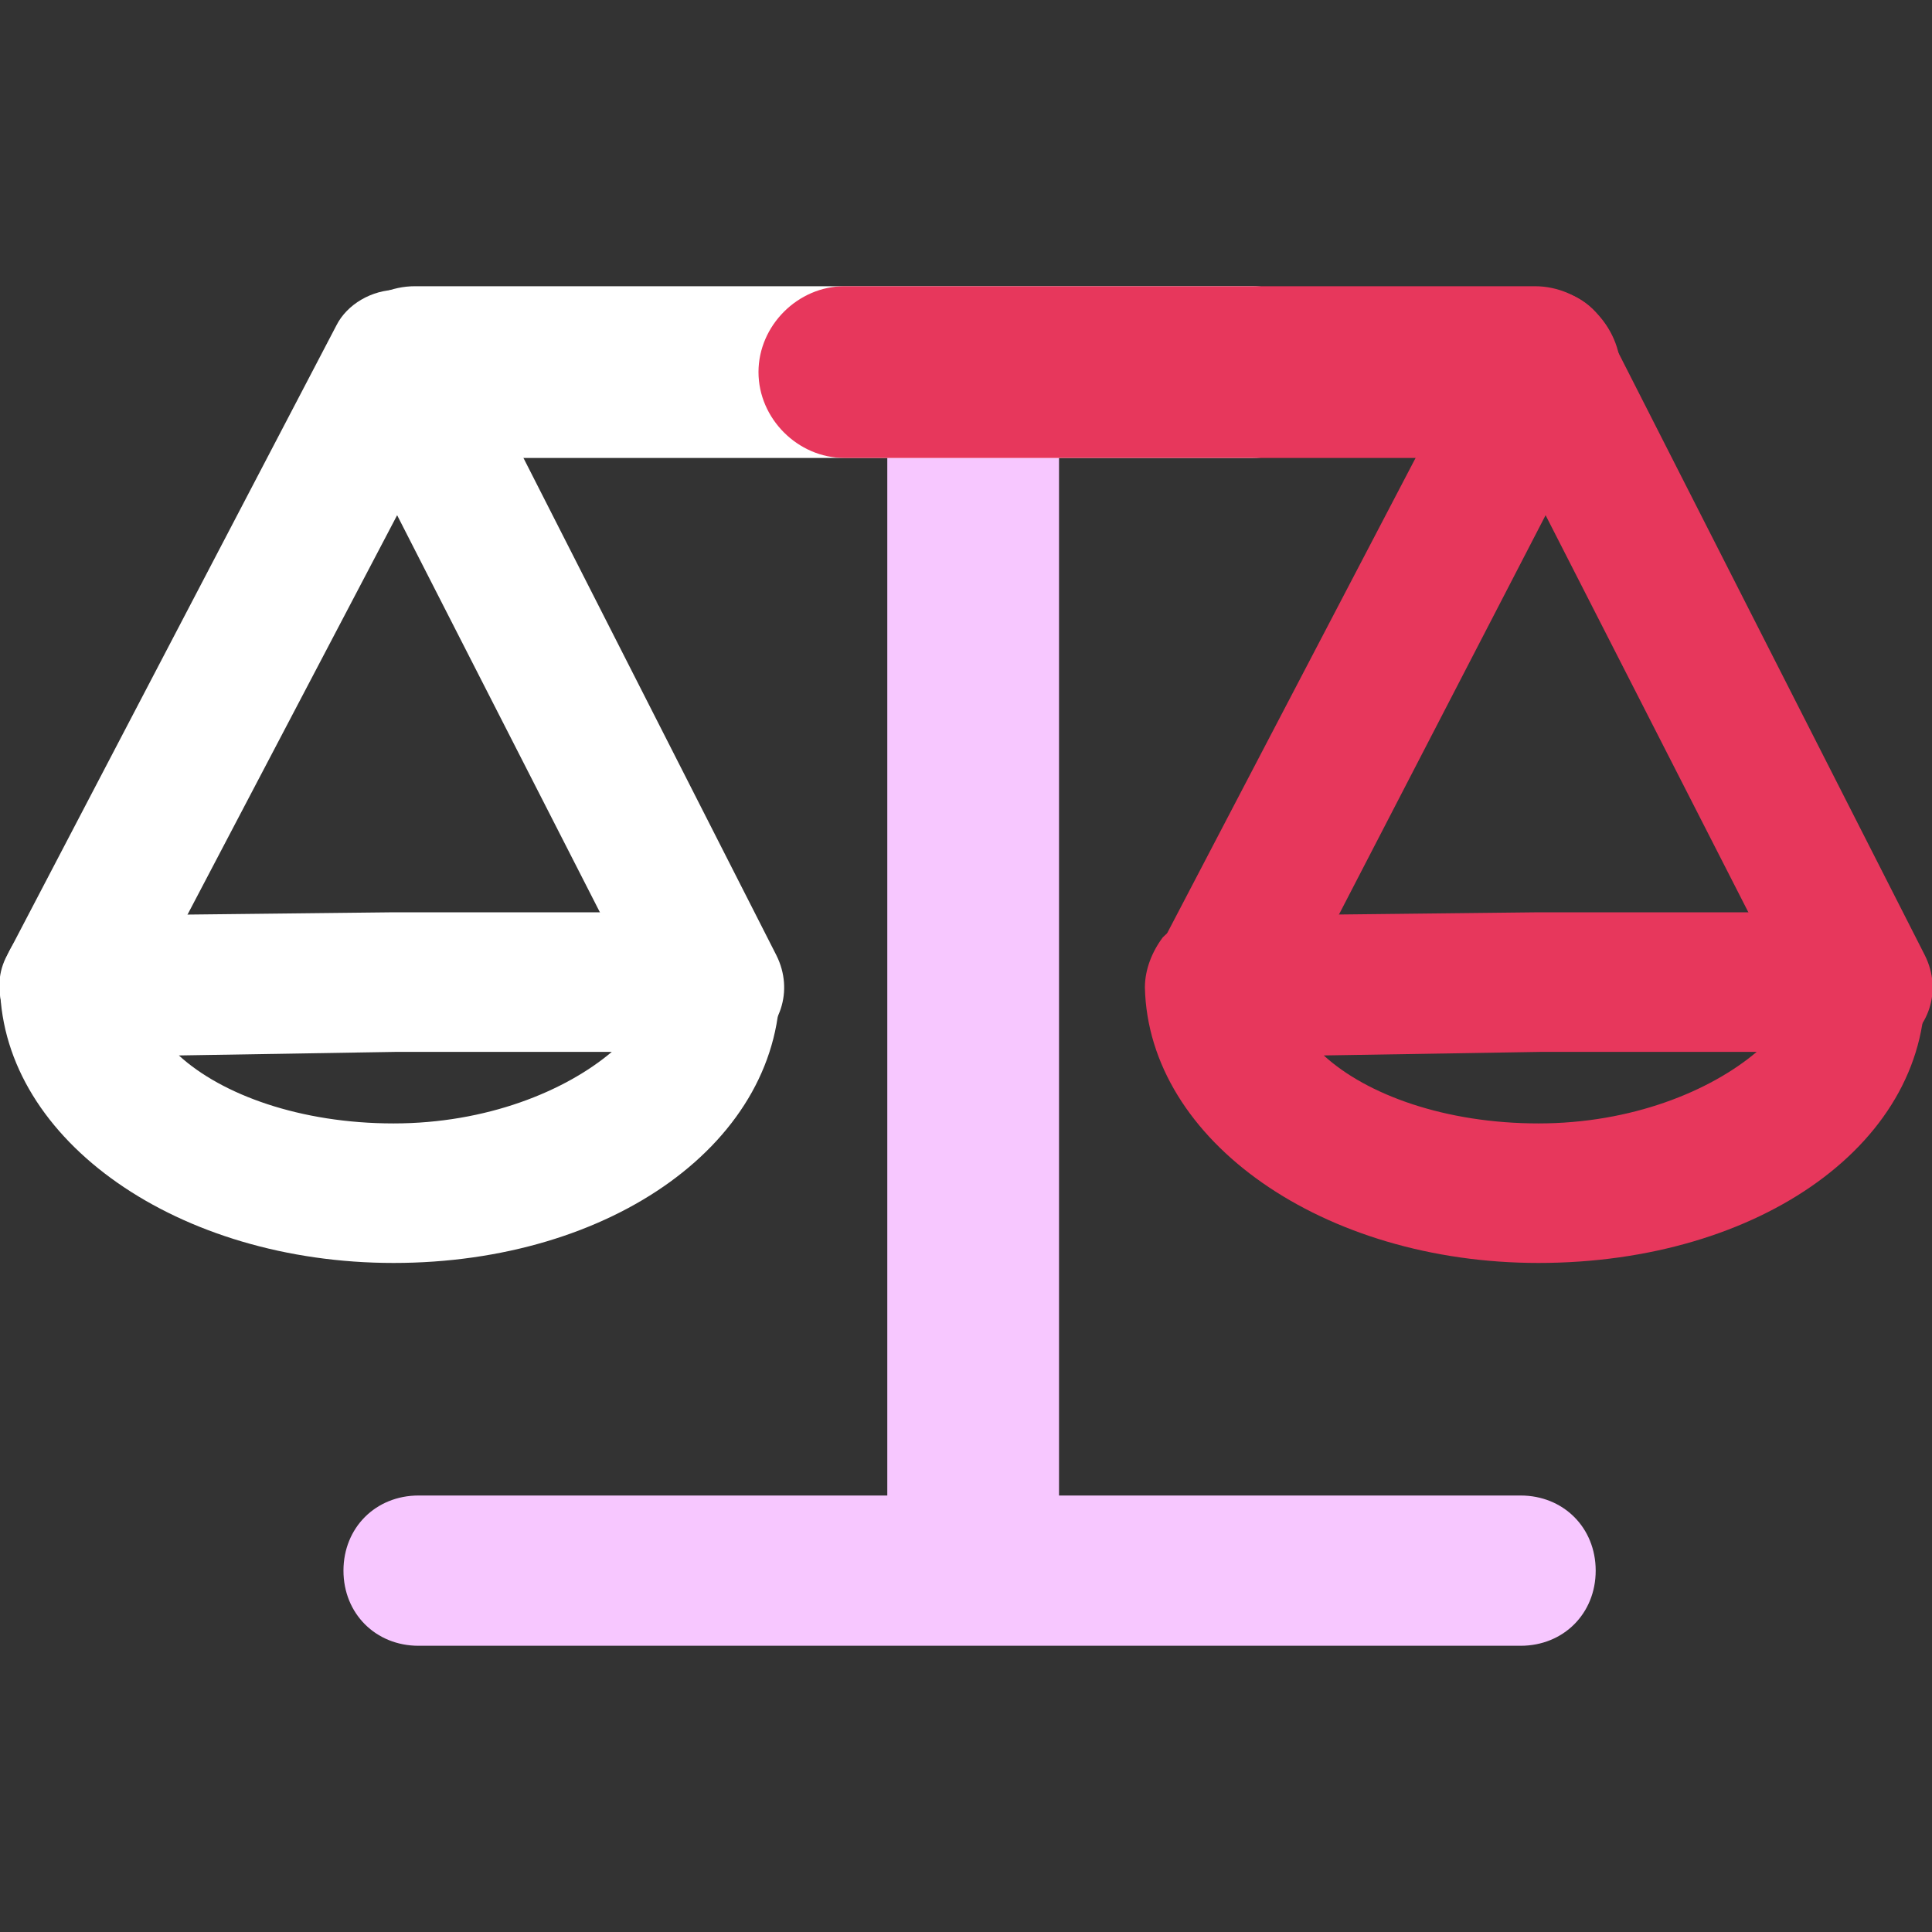
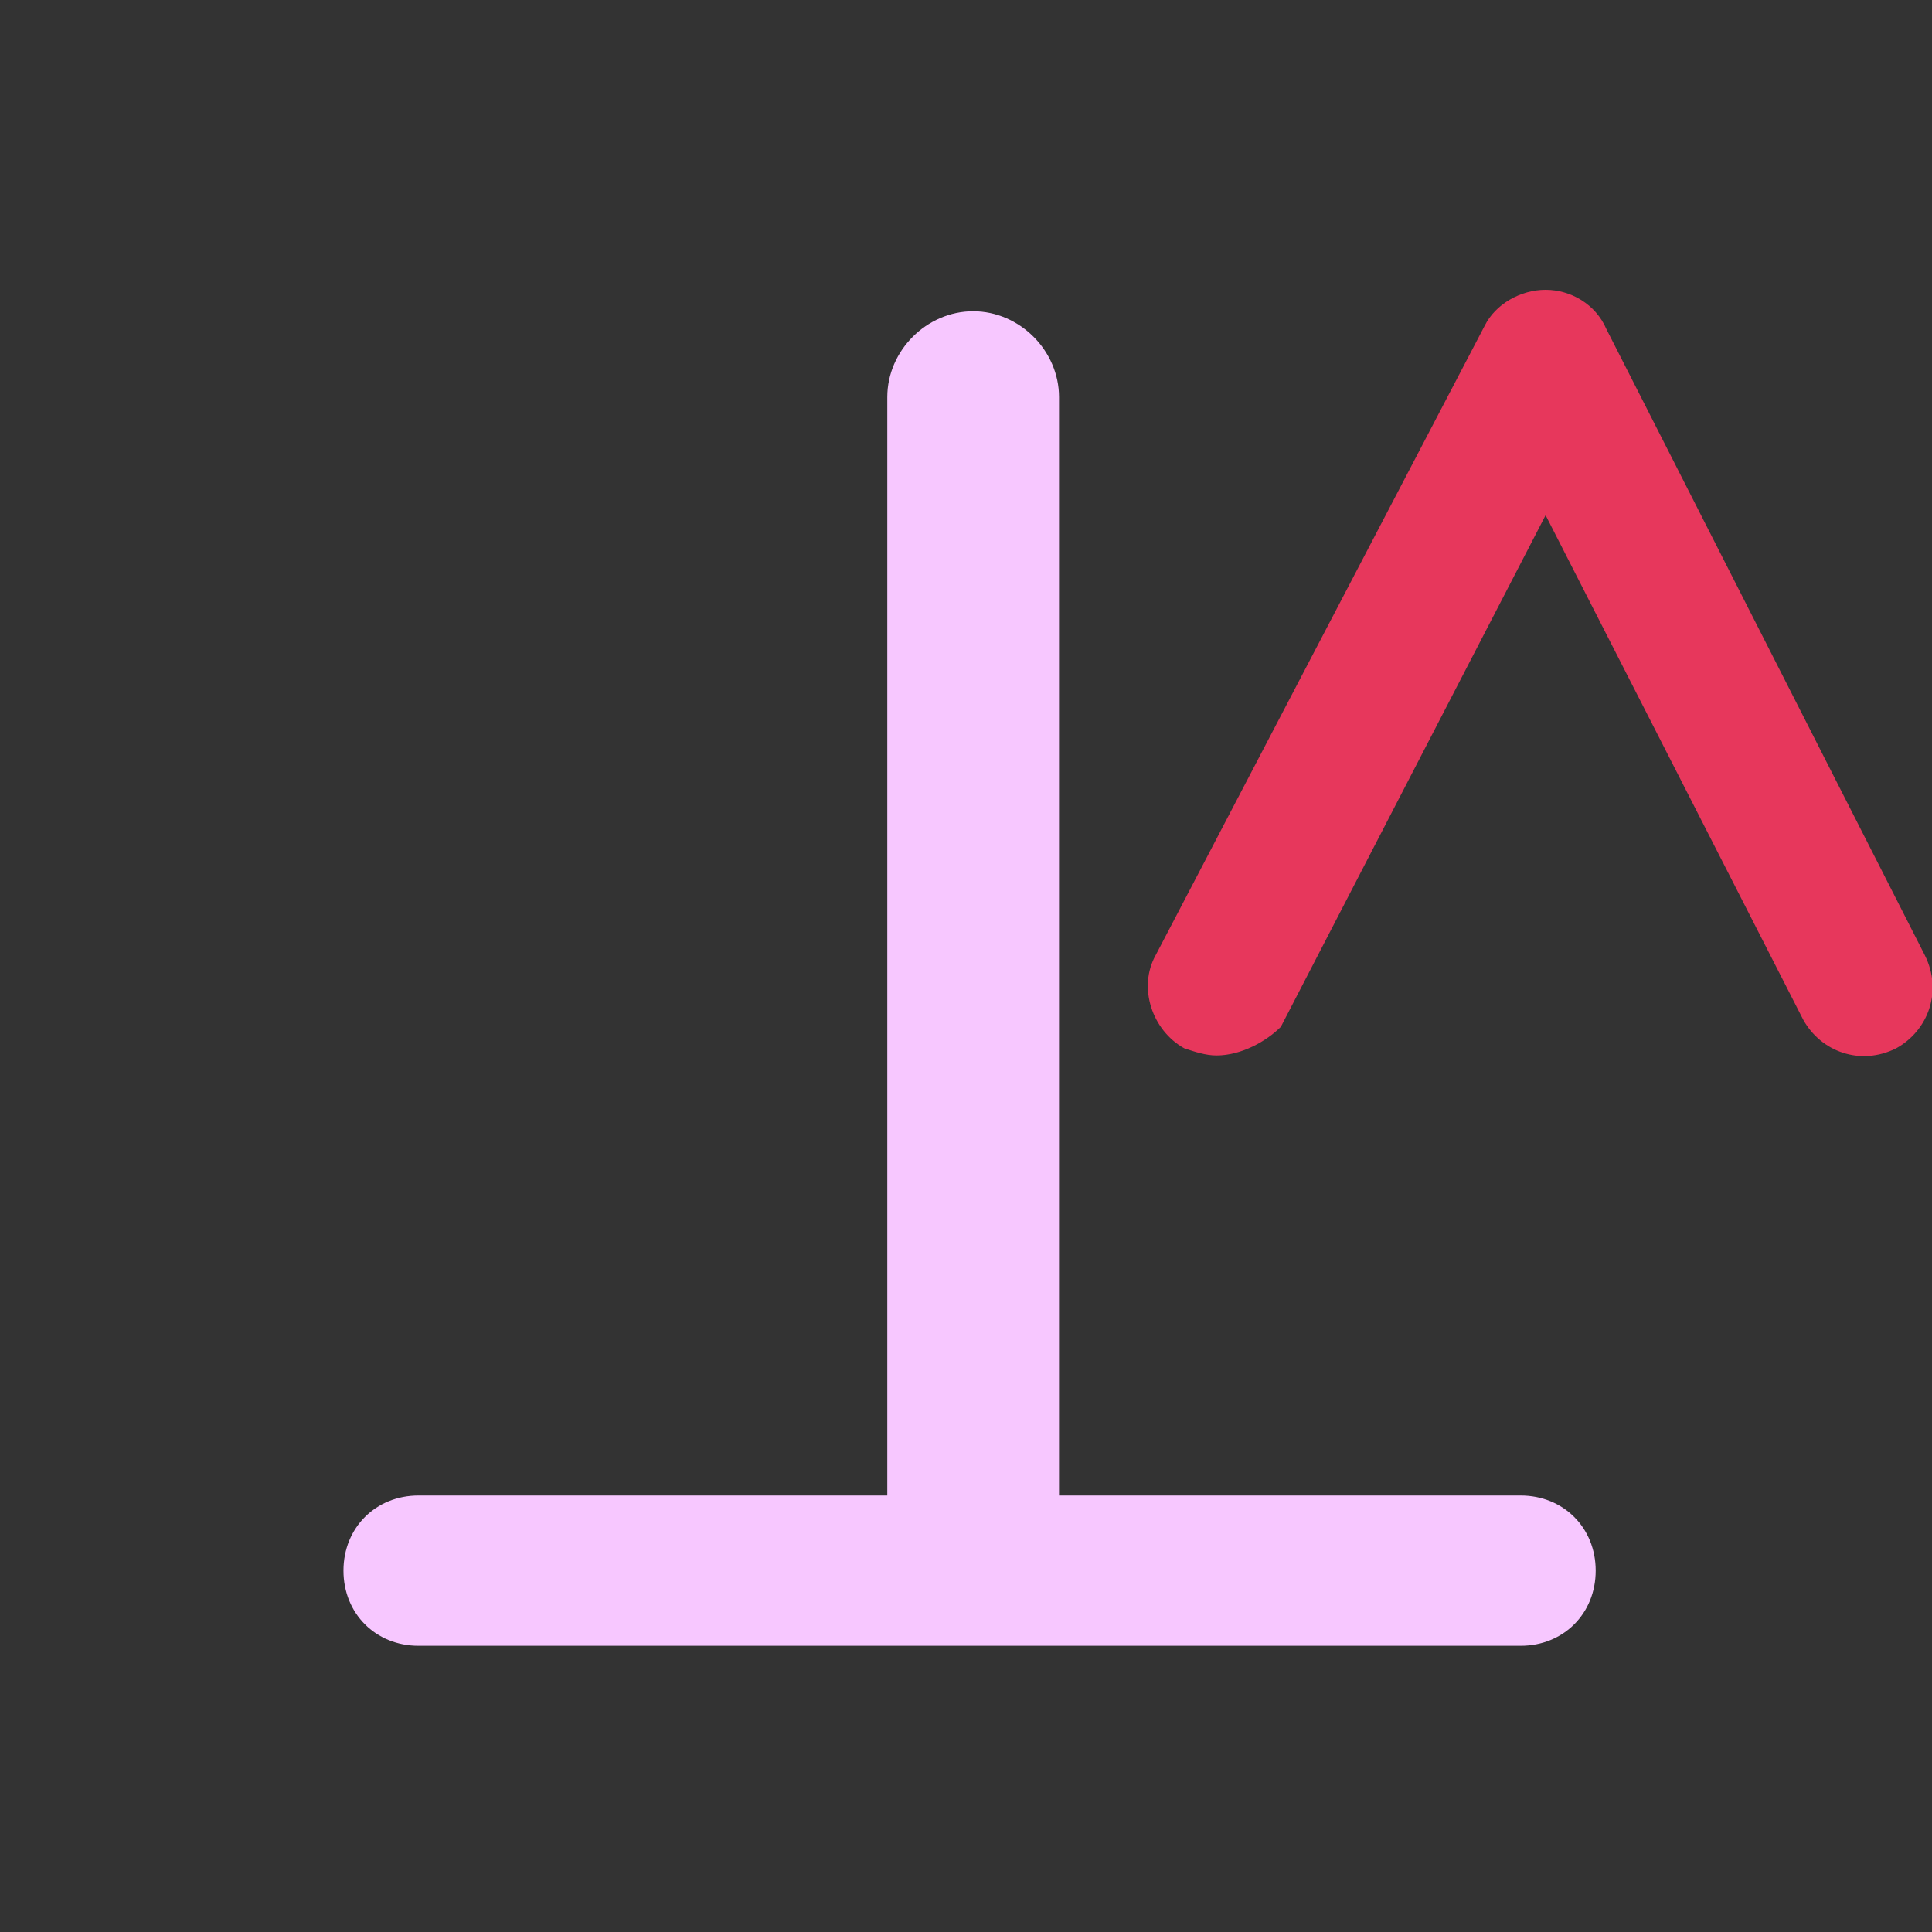
<svg xmlns="http://www.w3.org/2000/svg" version="1.1" id="Capa_1" x="0px" y="0px" viewBox="0 0 54 54" style="enable-background:new 0 0 54 54;" xml:space="preserve">
  <rect x="0" y="0" width="54" height="54" fill="#333333" stroke="none" />
  <style type="text/css"> .st0{fill:#F7C7FF;} .st1{fill:#FFFFFF;} .st2{fill:#E7375C;} </style>
  <g> </g>
  <g>
    <path class="st0" d="M27.2,45.8c-1.3,0-2.4-1.1-2.4-2.4V11.1c0-1.3,1.1-2.4,2.4-2.4s2.4,1.1,2.4,2.4v32.3 C29.6,44.7,28.6,45.8,27.2,45.8z" />
    <path class="st0" d="M42.5,46H11.7c-1.2,0-2.1-0.9-2.1-2.1s0.9-2.1,2.1-2.1h30.8c1.2,0,2.1,0.9,2.1,2.1S43.7,46,42.5,46z" />
-     <path class="st1" d="M35,12.8H11.6c-1.3,0-2.4-1.1-2.4-2.4S10.3,8,11.6,8H35c1.3,0,2.4,1.1,2.4,2.4S36.3,12.8,35,12.8z" />
-     <path class="st1" d="M1.9,29.5c-0.3,0-0.6-0.1-0.9-0.2c-0.9-0.5-1.3-1.7-0.8-2.6L9.4,9.1c0.3-0.6,1-1,1.7-1c0.7,0,1.4,0.4,1.7,1.1 l8.9,17.5c0.5,1,0.1,2.1-0.8,2.6c-1,0.5-2.1,0.1-2.6-0.8l-7.2-14.1L3.7,28.5C3.3,29.1,2.6,29.5,1.9,29.5z" />
-     <path class="st1" d="M11,35.3c-6,0-10.9-3.4-11-7.7c0-0.5,0.2-1,0.5-1.4c0.4-0.4,0.9-0.6,1.4-0.6l9-0.1c0,0,0,0,0,0h9 c1.1,0,1.9,0.9,1.9,1.9C21.9,31.9,17.1,35.3,11,35.3z M5,29.5c1.2,1.1,3.4,1.9,6,1.9c2.6,0,4.8-0.9,6.1-2h-6L5,29.5z" />
    <path class="st2" d="M34,29.5c-0.3,0-0.6-0.1-0.9-0.2c-0.9-0.5-1.3-1.7-0.8-2.6l9.2-17.6c0.3-0.6,1-1,1.7-1c0,0,0,0,0,0 c0.7,0,1.4,0.4,1.7,1.1l8.9,17.5c0.5,1,0.1,2.1-0.8,2.6c-1,0.5-2.1,0.1-2.6-0.8l-7.2-14.1l-7.4,14.3C35.4,29.1,34.7,29.5,34,29.5z" />
-     <path class="st2" d="M43,35.3c-6,0-10.9-3.4-11-7.7c0-0.5,0.2-1,0.5-1.4c0.4-0.4,0.9-0.6,1.4-0.6l9-0.1c0,0,0,0,0,0h9 c1.1,0,1.9,0.9,1.9,1.9C54,31.9,49.2,35.3,43,35.3z M37,29.5c1.2,1.1,3.4,1.9,6,1.9c2.6,0,4.8-0.9,6.1-2h-6L37,29.5z" />
-     <path class="st2" d="M42.8,12.8H23.6c-1.3,0-2.4-1.1-2.4-2.4S22.3,8,23.6,8h19.3c1.3,0,2.4,1.1,2.4,2.4S44.1,12.8,42.8,12.8z" />
  </g>
</svg>